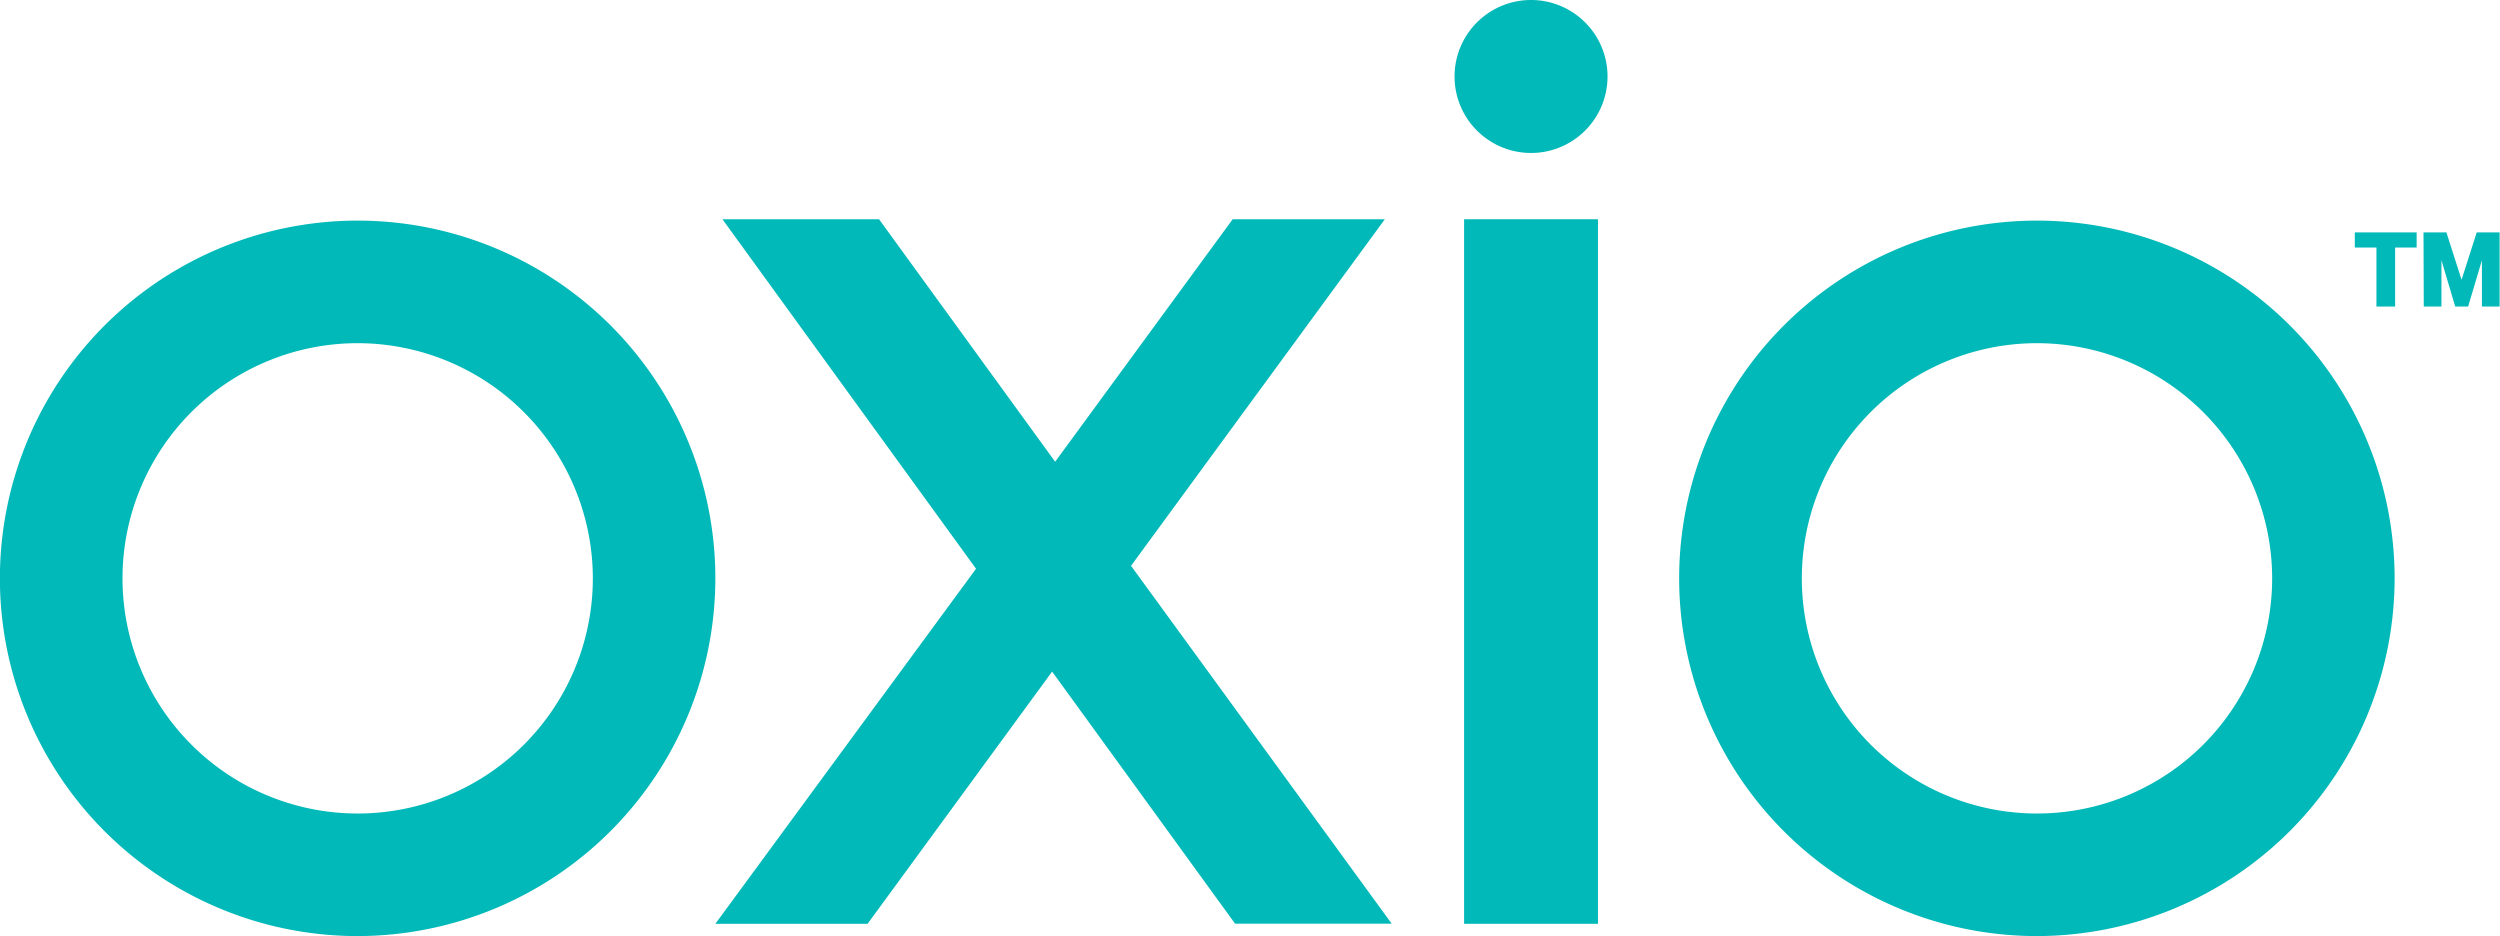
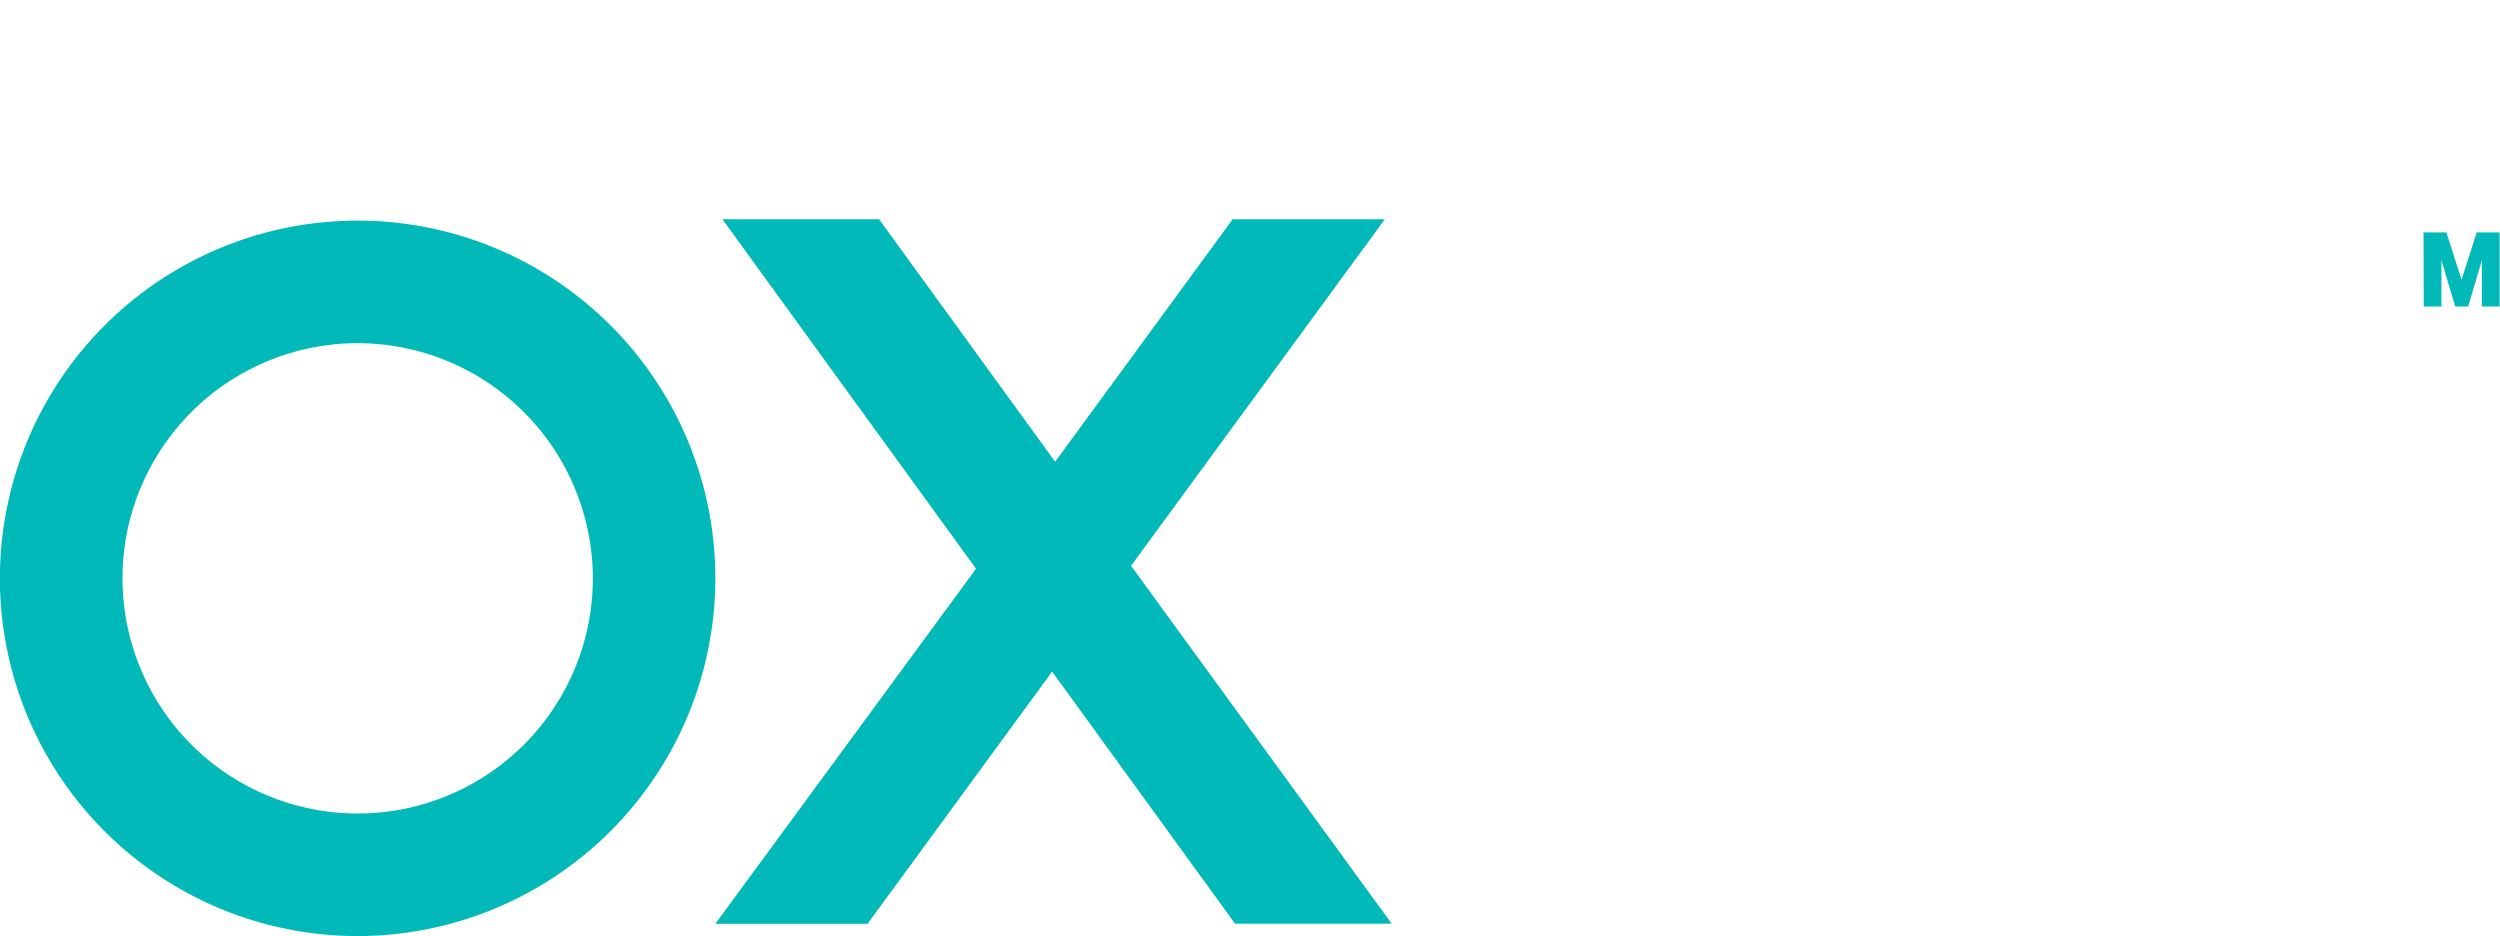
<svg xmlns="http://www.w3.org/2000/svg" xmlns:ns1="http://sodipodi.sourceforge.net/DTD/sodipodi-0.dtd" xmlns:ns2="http://www.inkscape.org/namespaces/inkscape" viewBox="0 0 494.86 185.29" version="1.1" id="svg22" ns1:docname="logo-oxio-seul-V.svg">
  <ns1:namedview pagecolor="#ffffff" bordercolor="#666666" borderopacity="1" objecttolerance="10" gridtolerance="10" guidetolerance="10" ns2:pageopacity="0" ns2:pageshadow="2" ns2:window-width="640" ns2:window-height="480" id="namedview24" />
  <defs id="defs4">
    <style id="style2">.cls-1{fill:#00b9b8;}</style>
  </defs>
  <g id="Layer_2" data-name="Layer 2">
    <g id="Layer_1-2" data-name="Layer 1">
-       <path class="cls-1" d="M 403.21,185.29 A 70.81,70.81 0 1 1 474,114.48 70.89,70.89 0 0 1 403.21,185.29 Z m 0,-117.36 a 46.55,46.55 0 1 0 46.55,46.55 46.6,46.6 0 0 0 -46.55,-46.55 z" id="path6" />
-       <path class="cls-1" d="m 70.8,185.29 a 70.81,70.81 0 1 1 70.8,-70.81 70.89,70.89 0 0 1 -70.8,70.81 z m 0,-117.36 A 46.55,46.55 0 1 0 117.35,114.48 46.6,46.6 0 0 0 70.8,67.93 Z" id="path8" />
+       <path class="cls-1" d="m 70.8,185.29 a 70.81,70.81 0 1 1 70.8,-70.81 70.89,70.89 0 0 1 -70.8,70.81 z m 0,-117.36 A 46.55,46.55 0 1 0 117.35,114.48 46.6,46.6 0 0 0 70.8,67.93 " id="path8" />
      <path class="cls-1" d="m 208.26,132.94 -36.53,49.92 H 141.6 L 193.2,112.58 143,43.4 h 31 l 34.86,48 35.14,-48 h 30.12 l -50.24,68.6 51.6,70.84 h -31 z" id="path10" />
-       <path class="cls-1" d="m 289.81,43.4 h 26.5 v 139.46 h -26.5 z" id="path12" />
-       <path id="circle14" style="fill:#00b9b8" d="M 318.2,15.14 A 15.14,15.14 0 0 1 303.06,30.28 15.14,15.14 0 0 1 287.92,15.14 15.14,15.14 0 0 1 303.06,0 15.14,15.14 0 0 1 318.2,15.14 Z" class="cls-1" />
-       <path class="cls-1" d="m 470.4,49 h -4.28 v -3 h 12.24 v 3 h -4.26 v 11.68 h -3.7 z" id="path16" />
      <path class="cls-1" d="m 479.72,46 h 4.53 l 3,9.38 v 0 l 3,-9.38 h 4.53 v 14.68 h -3.5 v -9.16 0 l -2.73,9.16 H 486 l -2.73,-9.16 v 0 9.16 h -3.5 z" id="path18" />
    </g>
  </g>
</svg>